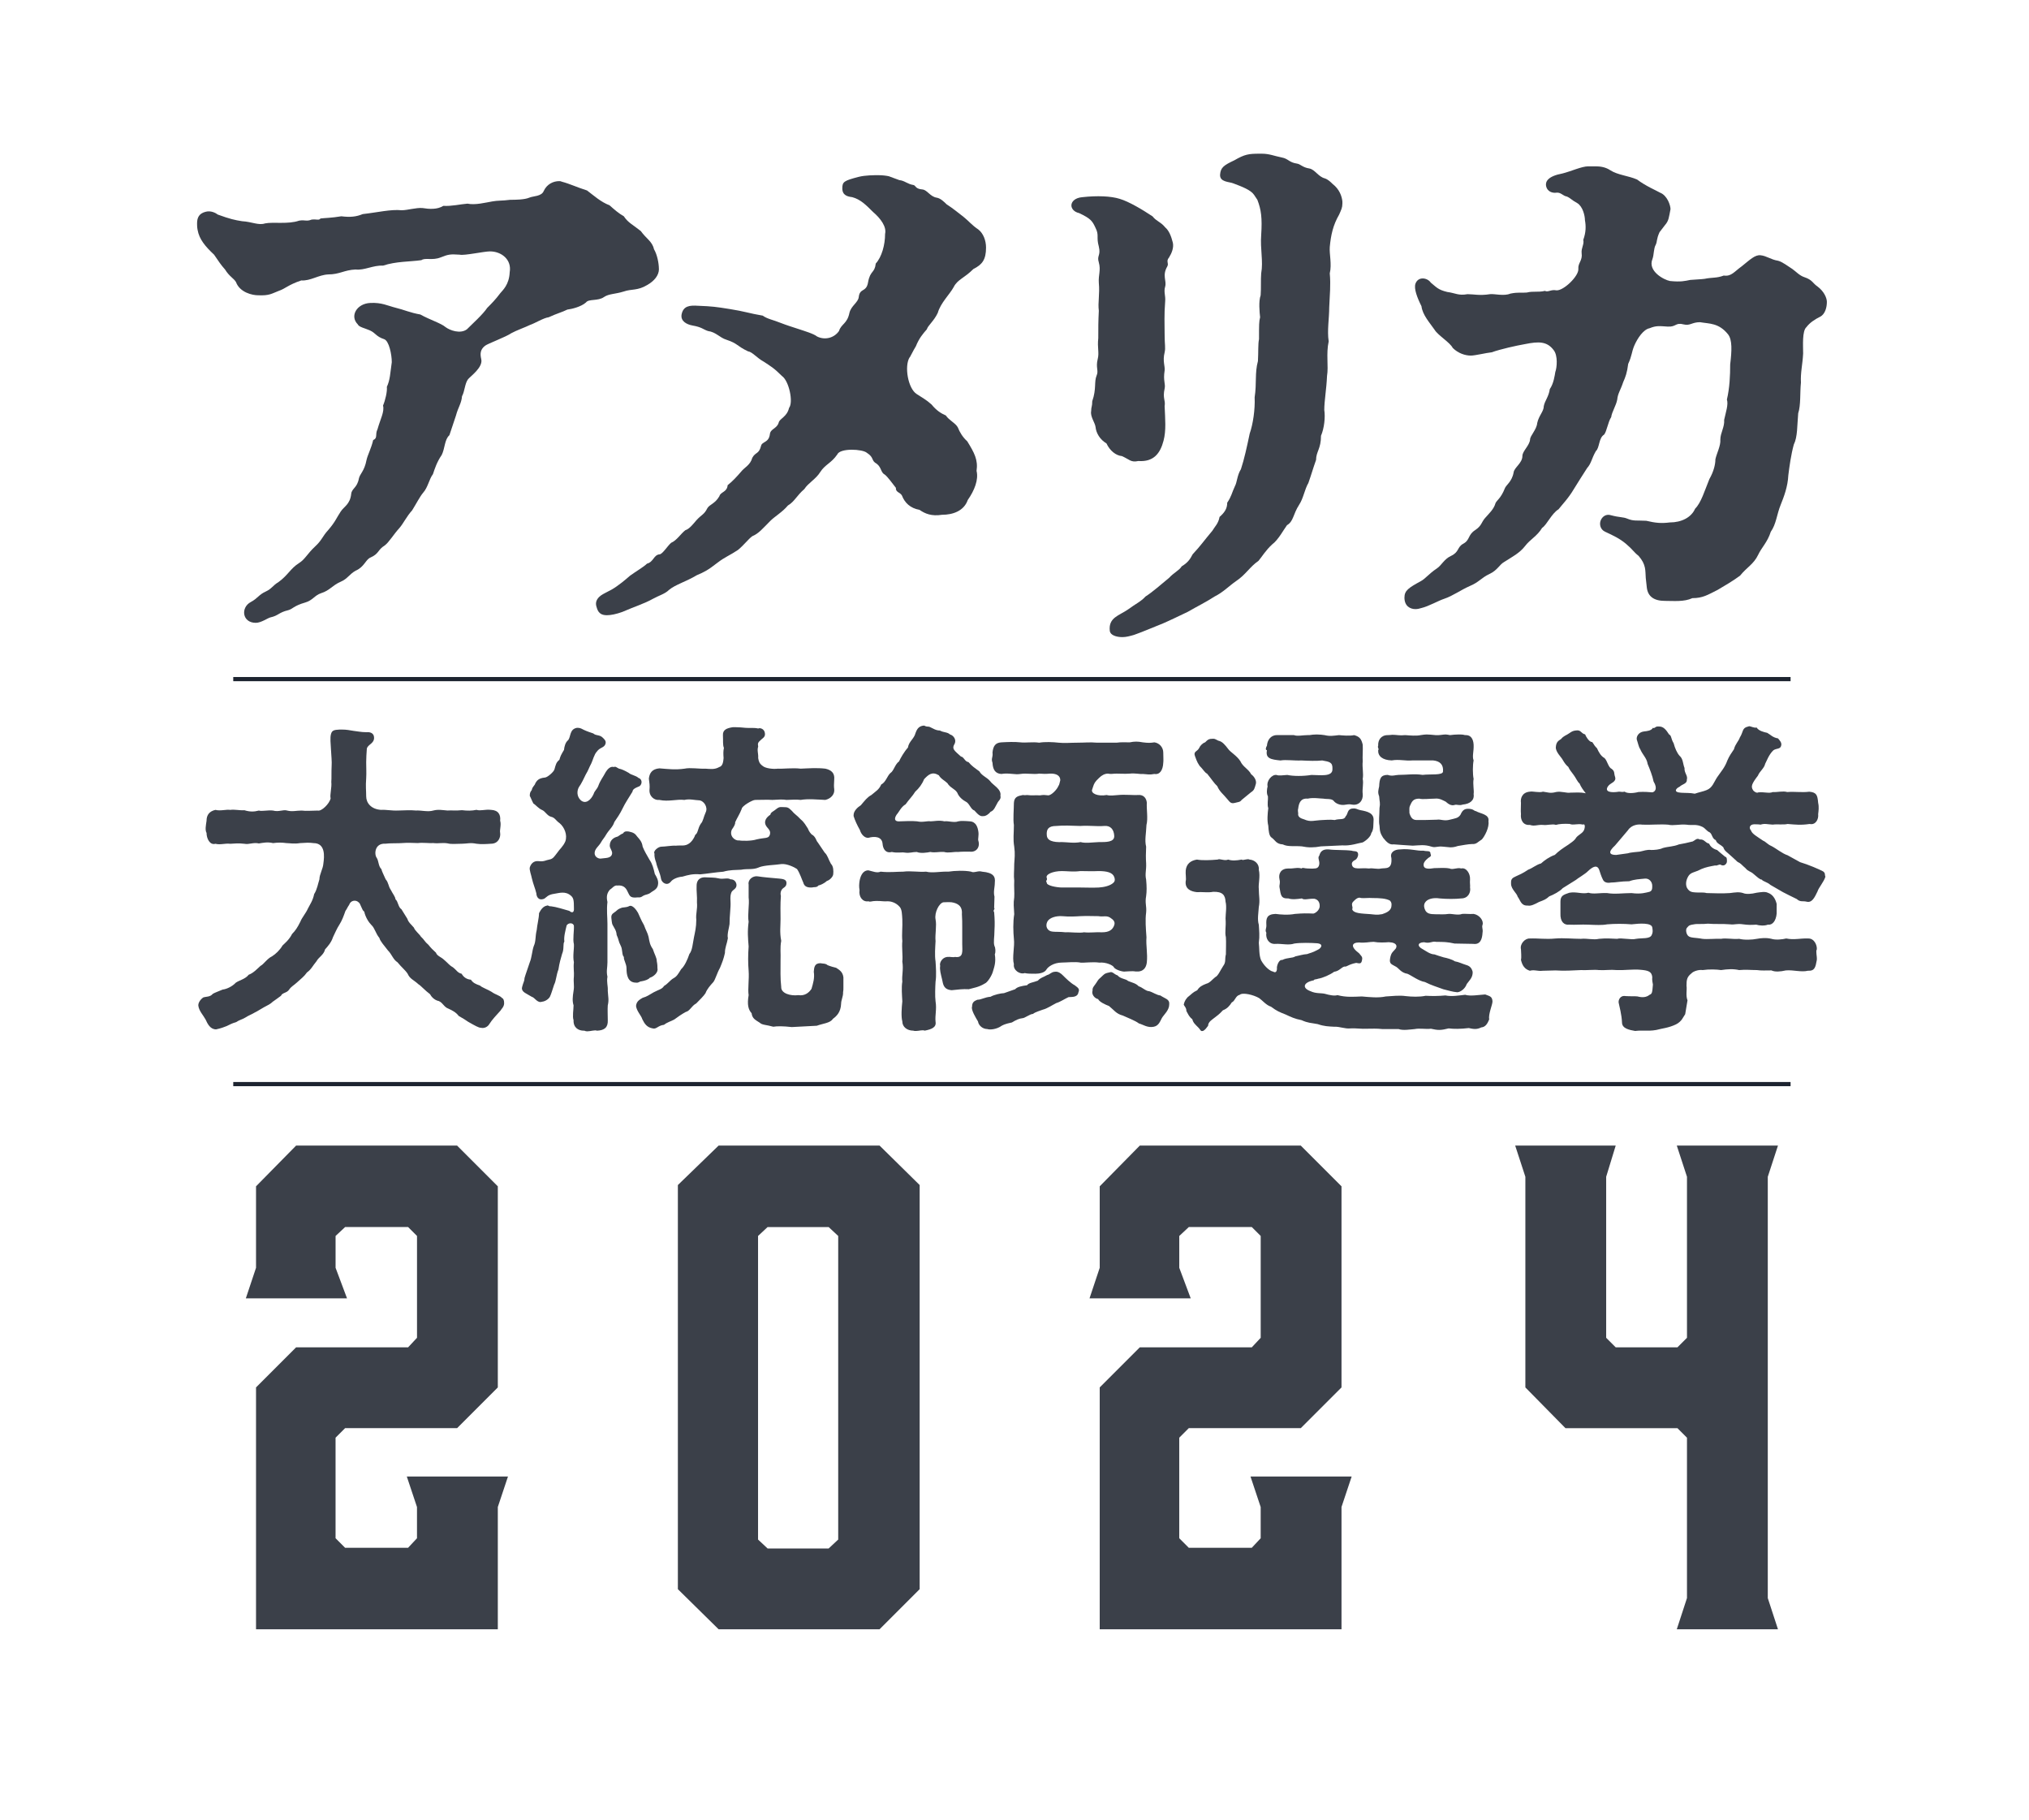
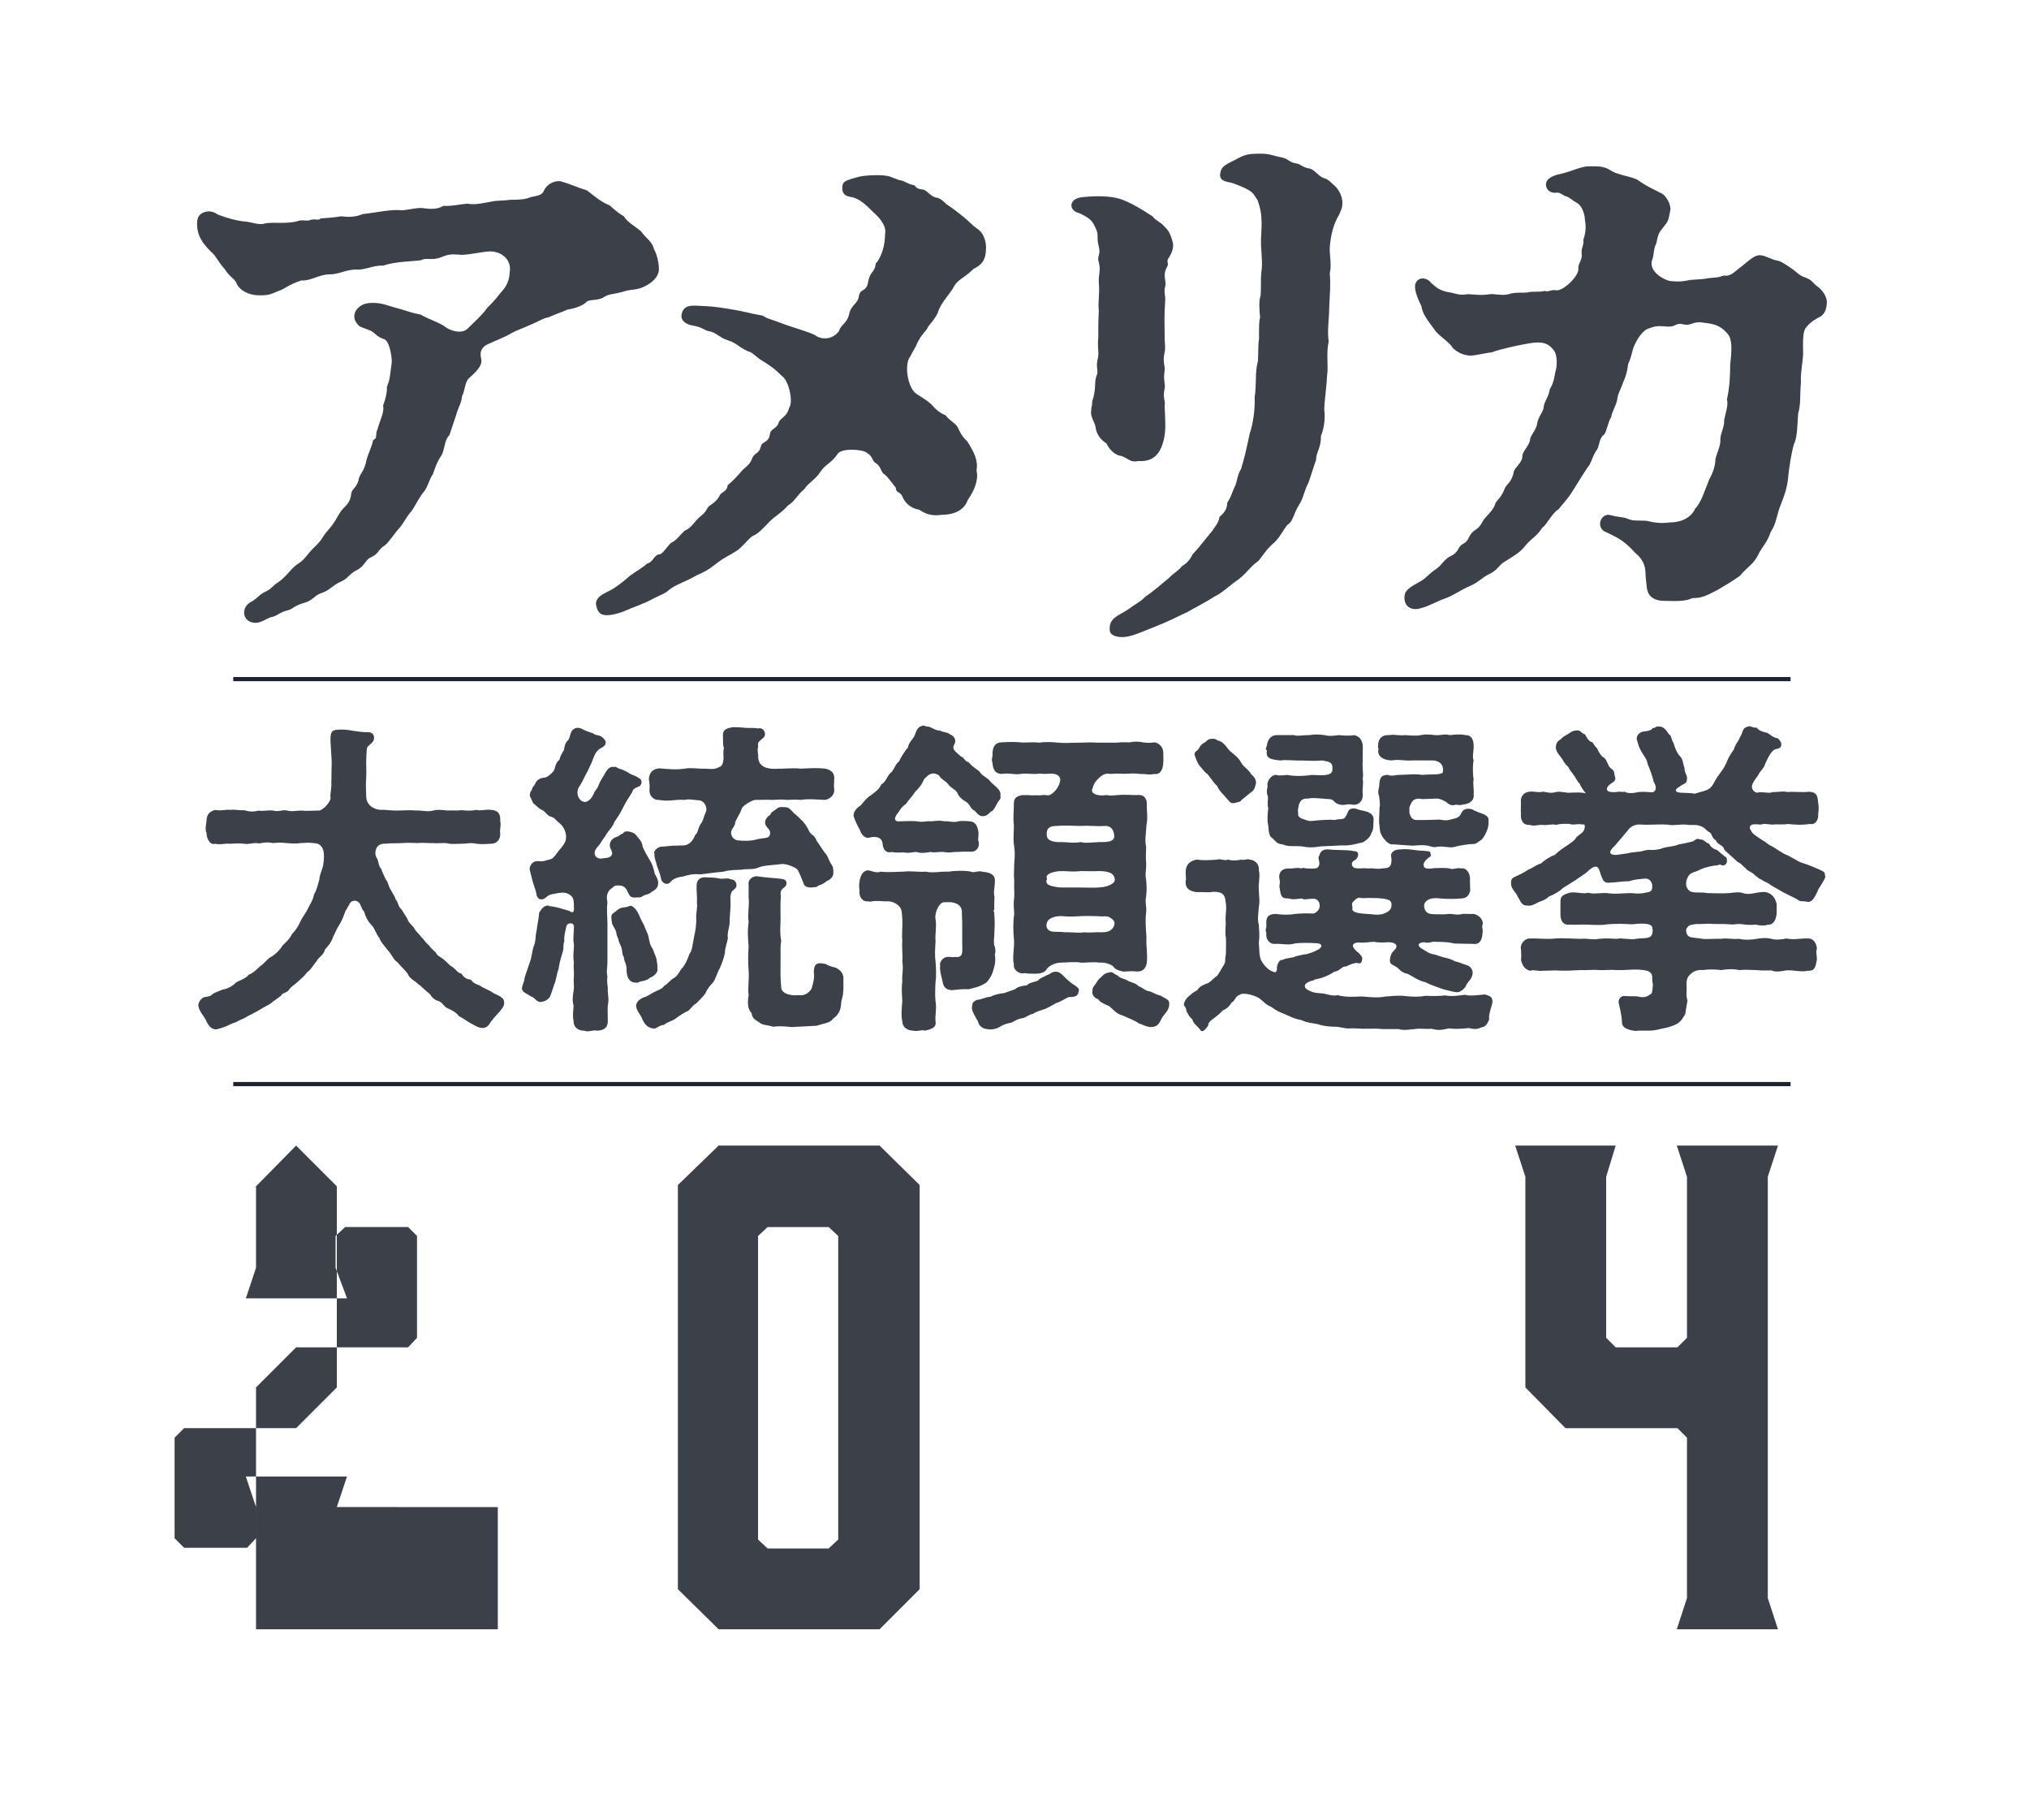
<svg xmlns="http://www.w3.org/2000/svg" id="_レイヤー_2" data-name="レイヤー 2" viewBox="0 0 970 870">
  <defs>
    <style>
      .cls-1 {
        fill: #3b4049;
      }

      .cls-1, .cls-2 {
        stroke-width: 0px;
      }

      .cls-3 {
        filter: url(#outer-glow-1);
      }

      .cls-2, .cls-4 {
        fill: none;
      }

      .cls-5 {
        clip-path: url(#clippath);
      }

      .cls-4 {
        stroke: #1d2430;
        stroke-miterlimit: 10;
        stroke-width: 2px;
      }
    </style>
    <clipPath id="clippath">
      <rect class="cls-2" width="970" height="870" />
    </clipPath>
    <filter id="outer-glow-1" filterUnits="userSpaceOnUse">
      <feOffset dx="0" dy="0" />
      <feGaussianBlur result="blur" stdDeviation="15" />
      <feFlood flood-color="#fff" flood-opacity="1" />
      <feComposite in2="blur" operator="in" />
      <feComposite in="SourceGraphic" />
    </filter>
  </defs>
  <g id="_ガイド" data-name="ガイド">
    <g class="cls-5">
      <g class="cls-3">
        <g>
-           <path class="cls-1" d="M237.99,720.33v58.4h-115.59v-115.59l19.16-19.16h53.54l4.26-4.56v-48.67l-4.26-4.26h-30.11l-4.56,4.26v15.21l5.47,14.6h-48.37l4.87-14.6v-38.94l19.16-19.47h76.96l19.47,19.47v96.12l-19.47,19.47h-53.54l-4.56,4.56v48.06l4.56,4.56h30.11l4.26-4.56v-14.91l-4.87-14.6h48.37l-4.87,14.6Z" />
+           <path class="cls-1" d="M237.99,720.33v58.4h-115.59v-115.59l19.16-19.16h53.54l4.26-4.56v-48.67l-4.26-4.26h-30.11l-4.56,4.26v15.21l5.47,14.6h-48.37l4.87-14.6v-38.94l19.16-19.47l19.47,19.47v96.12l-19.47,19.47h-53.54l-4.56,4.56v48.06l4.56,4.56h30.11l4.26-4.56v-14.91l-4.87-14.6h48.37l-4.87,14.6Z" />
          <path class="cls-1" d="M439.66,566.41v193.16l-19.16,19.16h-76.96l-19.47-19.16v-193.16l19.47-18.86h76.96l19.16,18.86ZM396.16,586.49h-29.2l-4.56,4.26v145.1l4.56,4.26h29.2l4.56-4.26v-145.1l-4.56-4.26Z" />
-           <path class="cls-1" d="M641.33,720.33v58.4h-115.59v-115.59l19.16-19.16h53.54l4.26-4.56v-48.67l-4.26-4.26h-30.11l-4.56,4.26v15.21l5.47,14.6h-48.37l4.87-14.6v-38.94l19.16-19.47h76.96l19.47,19.47v96.12l-19.47,19.47h-53.54l-4.56,4.56v48.06l4.56,4.56h30.11l4.26-4.56v-14.91l-4.87-14.6h48.37l-4.87,14.6Z" />
          <path class="cls-1" d="M849.99,778.73h-48.37l4.87-14.91v-76.65l-4.56-4.56h-53.54l-19.16-19.47v-100.68l-4.87-14.91h48.06l-4.56,14.91v76.96l4.56,4.56h29.51l4.56-4.56v-76.96l-4.87-14.91h48.37l-4.87,14.91v201.37l4.87,14.91Z" />
        </g>
        <g>
          <path class="cls-1" d="M315.02,128.57c0,3.15-2.36,5.77-5.51,7.6-4.72,2.88-7.6,1.84-11.28,3.15-4.2,1.31-7.08,1.05-9.44,2.62-2.88,2.1-7.34.79-8.65,2.62-2.36,2.1-6.82,3.15-8.92,3.41-2.62,1.31-4.98,1.84-8.92,3.67-2.36.26-6.56,2.88-8.92,3.67-2.1,1.05-6.56,2.62-8.92,3.93-2.62,1.84-11.28,4.98-12.59,6.03-2.36,1.84-2.36,3.93-1.83,6.29,1.05,3.93-4.98,8.13-6.29,9.7-1.57,2.1-1.57,5.77-2.88,8.13-.26,3.41-1.84,5.24-2.88,9.18l-3.15,9.44c-2.36,2.1-2.1,6.29-3.67,9.44-2.36,3.41-3.41,6.82-4.2,9.18-1.83,2.36-2.36,6.29-4.72,8.92-1.57,1.84-3.41,5.51-5.24,8.39-2.62,2.88-4.2,6.29-6.03,8.39-2.88,3.15-4.98,6.82-7.08,8.39-3.41,2.1-2.62,3.93-6.82,5.77-2.36,1.05-2.88,4.46-7.08,6.29-2.88,1.57-3.93,3.93-7.08,5.24-4.2,1.84-5.24,4.2-9.44,5.51-3.15,1.05-3.93,3.41-7.6,4.46-5.51,1.57-6.03,3.15-8.13,3.67-4.46,1.05-4.72,2.62-8.39,3.41-1.31.26-4.46,2.62-7.08,2.62-6.56,0-7.34-7.34-2.36-9.96,3.41-1.84,3.67-3.41,7.08-4.98,2.88-1.31,3.67-3.15,6.03-4.46,4.72-3.41,5.77-6.56,9.96-9.18,2.88-1.84,3.93-4.46,7.6-7.87,3.41-3.15,3.41-4.72,6.29-7.87,3.41-3.93,3.93-5.77,6.03-8.92,1.57-2.36,4.46-3.41,4.98-8.39.26-2.62,2.88-2.88,3.67-7.34.52-2.36,2.62-3.41,3.67-8.92.52-2.36,2.36-5.77,3.15-9.44,2.36-1.05.79-2.62,2.1-5.24,1.31-4.72,3.41-8.39,2.62-11.28,1.05-2.36,2.1-6.82,1.83-8.92,1.57-3.41,1.57-6.29,2.36-11.8,0-3.67-1.31-10.23-3.67-11.01-3.93-1.31-3.93-2.88-6.82-4.2-2.36-1.05-5.24-1.57-5.77-2.88-3.93-3.93-.52-9.96,6.03-10.23,5.51-.26,8.13,1.31,12.32,2.36,3.41.79,6.82,2.36,11.54,3.15,4.72,2.62,9.96,4.2,12.06,6.03,2.1,1.57,7.08,3.41,10.23,1.05,2.62-2.62,7.6-7.08,9.7-10.23,2.1-2.1,3.93-3.93,6.29-7.08,1.05-1.31,4.2-3.93,4.46-9.96,1.05-6.03-3.93-9.96-9.44-9.96-2.88,0-12.32,2.1-14.42,1.57-4.46-.26-5.25-.26-9.18,1.31-3.93,1.57-7.34,0-9.18,1.31-5.51.79-12.06.52-18.36,2.62-4.72-.26-8.92,2.36-13.11,1.84-5.51.26-7.6,2.36-13.11,2.36-4.72.26-8.39,3.15-12.85,2.88-6.29,2.1-7.6,3.93-10.75,4.98-3.41,1.31-4.46,2.36-9.96,2.1-2.62,0-8.65-1.31-10.49-6.29-1.05-1.84-3.15-2.62-5.24-6.03-2.1-2.36-2.88-3.67-5.24-7.08-4.2-3.93-7.08-7.34-7.87-11.8-.26-1.31-.26-2.36-.26-3.15,0-2.88,1.05-4.72,3.93-5.51,2.62-.79,4.98.52,6.03,1.31,5.77,2.1,8.13,2.62,11.54,3.15,4.72.26,7.87,2.1,11.01,1.05,3.93-.79,11.01.52,16.26-1.31,2.88-.52,3.41.52,6.03-.52,2.62-.26,3.41.52,4.2-.52,2.1-.26,5.24-.26,9.96-1.05,4.2.52,7.08.26,10.23-1.05,7.08-.79,13.37-2.36,18.62-1.84,2.88,0,6.82-1.31,9.96-1.05,3.15.52,7.08.79,9.96-1.05,3.93.26,8.13-.79,11.54-1.05,3.67.79,8.65-.52,11.8-1.05,2.62-.52,4.72-.26,8.65-.79,2.1,0,6.82,0,9.18-1.05,1.84-.79,5.77-.52,6.82-3.15,1.57-3.41,4.72-4.72,7.34-4.72.52,0,.79,0,1.31.26,3.93,1.05,7.08,2.62,12.06,4.2,3.15,2.36,6.56,5.51,10.75,7.08,2.36,2.1,4.46,3.93,6.82,5.24,2.1,3.15,4.2,3.93,8.13,7.08,2.62,3.67,5.51,4.98,6.29,8.65,1.57,2.62,2.36,6.82,2.36,9.44Z" />
          <path class="cls-1" d="M434.86,170.79c-2.62,4.2-.79,14.95,3.41,17.57,2.36,1.57,4.46,2.62,7.08,4.98,2.36,2.88,4.46,4.2,6.82,5.24,1.57,2.36,4.72,3.67,5.77,5.77.79,2.1,2.36,4.72,4.46,6.56,3.41,5.51,5.24,8.92,4.46,14.16,1.05,4.2-1.05,9.44-4.2,13.9-1.83,5.24-7.08,7.08-12.32,7.08-4.98.79-8.13-.52-10.75-2.36-4.46-.79-7.08-3.41-8.39-6.82-.79-1.57-3.15-1.57-2.88-3.67-1.84-2.36-3.93-5.24-5.24-6.29-2.1-1.05-1.57-3.41-3.93-5.24-2.88-1.57-1.05-2.88-4.72-5.24-2.1-1.84-12.85-2.36-14.16.79-2.88,4.2-5.77,4.72-8.13,8.39-2.1,3.41-5.77,5.24-7.6,8.13-3.67,3.15-4.72,6.03-7.87,7.87-2.62,3.15-6.29,5.24-8.39,7.34-3.67,3.67-5.51,6.03-8.65,7.34-2.1,1.57-3.67,3.93-6.82,6.56-3.93,2.62-6.29,3.41-9.7,6.03-4.72,3.67-6.29,4.46-9.96,6.03-5.25,3.15-10.23,4.46-13.37,7.08-1.83,1.84-4.72,2.62-7.6,4.2-4.2,2.36-8.65,3.67-14.68,6.29-2.88,1.05-5.51,1.57-7.34,1.57-2.36,0-3.93-.79-4.72-3.15-.26-.79-.52-1.57-.52-2.36,0-1.84,1.31-3.15,2.36-3.93,1.05-.79,3.41-1.84,5.25-2.88,3.15-1.84,6.56-4.72,8.65-6.56,2.88-2.1,6.56-4.2,8.13-5.77,3.15-.79,3.15-4.2,6.03-4.46,1.31,0,3.93-4.2,5.51-5.51,2.62-1.05,4.72-4.46,6.82-6.03,1.83-.52,3.67-2.88,5.24-4.72,2.62-2.88,3.67-2.62,5.25-5.77,1.05-1.84,3.67-2.1,5.77-5.77.52-2.1,3.67-1.84,3.93-5.24,2.36-1.84,4.72-4.46,6.29-6.29,1.84-2.36,4.46-3.15,5.51-6.82,1.57-2.88,3.15-1.57,4.2-5.77.52-2.1,3.67-1.31,4.2-5.51.26-2.62,3.41-2.62,4.2-5.51.52-2.1,3.93-2.62,4.98-7.08,2.1-2.62,0-12.85-3.41-15.21-3.93-3.93-5.51-4.72-8.65-6.82-3.41-1.84-5.51-4.72-7.6-4.98-5.51-2.62-4.72-3.67-10.23-5.51-3.41-1.05-4.98-3.67-8.92-4.2-2.36-.79-2.88-1.84-7.34-2.62-2.88-.52-5.77-2.1-5.25-5.24.79-4.2,3.93-4.46,7.87-4.2,6.82.26,8.65.52,15.21,1.57,6.82,1.05,9.44,2.1,15.73,3.15,2.1,1.57,5.24,2.1,8.39,3.41,3.41,1.31,5.24,1.84,8.39,2.88,3.15,1.05,7.6,2.36,9.18,3.67,3.67,1.84,8.13.79,10.49-2.62,1.05-3.41,3.93-3.41,4.98-8.65.79-3.41,4.2-4.98,4.46-7.6.52-4.46,3.67-2.1,4.46-7.08,1.05-5.77,3.15-4.2,3.67-8.92,2.88-3.15,4.46-8.92,4.46-14.16.79-3.41-2.1-7.34-5.77-10.49-3.41-3.41-6.03-6.03-9.96-7.08-2.1-.26-4.72-.79-4.72-4.2,0-3.15.79-3.67,7.87-5.51,3.15-.79,7.34-.79,9.44-.79,1.84,0,3.93.26,4.98.52,1.57.52,2.62,1.05,4.98,1.84,2.62.26,3.67,1.84,6.82,2.36,1.05.26.79,1.84,4.2,2.1,2.36.26,3.67,3.41,6.82,3.93,1.84.26,3.67,2.1,4.72,3.15,2.88,1.84,5.77,4.2,8.13,6.03,2.62,2.1,3.93,3.93,7.08,6.03,2.36,1.84,3.67,5.24,3.67,8.65,0,5.77-1.83,8.13-6.03,10.23-4.46,4.46-7.6,4.98-9.44,8.65-1.84,3.41-6.29,7.6-7.6,12.32-1.84,3.93-4.72,6.03-5.24,7.87-1.84,2.1-3.67,4.2-5.25,8.13-1.31,2.1-2.1,3.93-2.88,5.24Z" />
          <path class="cls-1" d="M529,211.96c-3.15-1.84-4.98-4.98-5.25-7.87-.26-2.1-2.62-4.98-2.1-7.6,0-2.1.52-2.1.52-4.72,2.1-6.03.79-9.18,2.1-12.32,1.05-2.36-.53-3.67.52-7.87.79-3.15-.26-5.24.26-9.96,0-5.24,0-7.87.26-13.11-.52-3.93.52-7.87,0-13.37-.26-3.67,1.05-6.03,0-9.7-1.05-3.41,1.05-3.15,0-7.6-1.31-4.72.26-5.24-1.57-8.92-1.57-3.41-2.36-4.46-7.87-7.08-2.36-.52-3.67-2.1-3.67-3.67,0-1.84,1.83-3.67,5.24-3.93,7.08-.79,13.64-.52,17.83.79,4.46,1.31,11.01,5.24,15.73,8.39,1.84,2.36,3.93,2.62,6.03,5.24,1.84,1.57,2.88,4.2,3.67,7.34.52,2.36-.52,4.98-1.83,7.08-1.57,1.84,0,2.62-.79,4.2-2.62,4.46-.26,6.82-1.05,9.7-.79,2.62.26,4.2,0,7.08-.52,6.56-.26,10.49-.26,15.73s.52,6.29,0,8.65c-1.05,4.2.26,6.56,0,8.65-.79,4.98.52,6.29,0,8.65-1.05,4.72.52,5.51,0,8.39.26,6.29.79,11.54-.52,16.52-1.57,6.03-4.72,10.23-12.06,9.7-3.67.79-4.2-.79-7.87-2.36-2.88-.26-5.77-2.62-7.34-6.03ZM641.75,97.36c0,1.84-.52,2.88-1.57,5.24-2.88,4.98-3.93,9.7-4.46,15.47-.26,3.41,1.05,8.13,0,12.59.52,5.77,0,9.7-.26,16.26,0,5.24-1.05,11.01-.26,16.26-1.31,6.03,0,11.8-.79,16.52-.26,6.29-1.31,11.8-1.31,16.26.53,3.41,0,8.65-1.57,12.32,0,6.29-2.36,7.6-2.36,11.54-1.84,5.24-2.1,6.56-3.67,11.01-1.84,3.15-2.36,7.34-4.46,10.49-2.88,4.46-2.62,7.87-5.77,9.7-1.57,2.1-4.2,7.08-7.08,9.18-3.15,2.88-4.98,6.03-6.55,7.87-4.2,2.88-6.03,6.56-10.75,9.7-3.41,2.36-6.03,5.24-10.23,7.34-4.46,2.88-7.87,4.46-12.85,7.34-4.46,2.1-8.13,3.93-11.8,5.51-7.08,2.88-10.23,4.2-13.9,5.51-1.84.52-3.67,1.05-5.51,1.05-3.15,0-5.77-1.05-6.03-2.88-.79-6.56,4.46-7.34,8.92-10.49,3.15-2.36,6.03-3.67,8.13-6.03,3.67-2.36,7.08-5.51,11.28-8.92,2.1-2.36,4.98-3.67,6.03-5.51,2.62-1.57,3.93-3.15,5.25-5.77,3.93-4.2,5.24-6.29,9.44-11.28,1.05-1.84,2.88-3.41,3.41-6.56,2.36-2.1,3.67-3.93,3.67-6.82,2.1-3.15,2.1-4.46,3.67-7.87,1.05-1.84,1.05-5.24,2.88-8.13,1.57-4.72,2.88-10.75,4.2-17.04,1.57-4.46,2.62-11.54,2.36-17.31,1.05-6.82,0-11.54,1.57-17.31.26-4.2,0-8.13.52-10.49,0-7.08,0-8.39.52-10.49-.26-2.36-.79-7.6.26-10.49.26-3.67,0-7.34.26-10.49,1.05-5.77-.52-11.54,0-18.36.52-8.13,0-12.06-1.83-16.78l-1.57-2.36c-1.57-2.36-5.77-3.93-9.96-5.51-1.84-.79-6.56-.52-6.29-4.2.26-3.41,1.83-4.46,6.82-6.82,4.98-2.88,6.82-3.15,12.06-3.15h1.05c3.67,0,5.77,1.05,9.7,1.84,2.88.52,3.41,2.36,7.08,2.88,1.83.26,2.62,1.84,6.03,2.36,2.62.52,4.2,3.93,7.34,4.72,1.57.52,2.88,1.84,3.67,2.62,3.41,2.62,4.46,6.03,4.72,8.39v1.05Z" />
          <path class="cls-1" d="M870.15,151.38c-2.62,1.31-4.98,2.88-6.56,4.98-2.1,1.84-1.57,8.92-1.57,12.59-.26,5.24-1.31,9.18-1.05,13.9-.52,4.98,0,10.75-1.31,14.68-.52,5.77-.26,11.28-2.1,14.95-1.31,4.72-2.1,10.49-2.62,14.68-.26,5.51-2.1,10.23-3.67,14.16-1.83,4.46-2.1,9.18-4.72,12.85-1.57,4.98-4.46,7.6-6.03,11.01-2.1,4.46-5.51,6.03-8.65,9.96-3.15,2.36-7.6,4.98-10.75,6.82-4.72,2.36-7.08,3.93-12.06,3.93-3.93,1.84-8.92,1.31-13.11,1.31-5.24,0-8.13-2.1-8.65-6.29l-.52-4.72c-.26-3.41.26-6.29-3.41-10.49-2.62-2.1-2.62-2.88-6.03-5.77-3.15-2.62-6.03-3.93-9.96-5.77-2.36-1.05-2.88-3.67-2.1-5.51.79-1.84,2.62-3.15,4.98-2.36,3.93,1.05,5.77.79,7.6,1.57,3.15,1.31,4.46.79,9.18,1.05,4.46,1.05,7.08,1.31,11.28.79,5.51,0,10.23-2.36,12.06-6.56,2.88-2.88,4.46-8.39,6.82-14.16,2.1-3.67,2.88-7.08,2.88-9.44.52-2.62,2.62-6.56,2.36-9.44,0-3.15,2.1-6.03,1.83-9.44.79-3.67,2.1-7.34,1.31-9.7,1.31-5.51,1.57-11.54,1.57-16.78.79-6.56,1.05-11.8-1.05-14.42-4.46-5.51-8.92-4.98-13.37-5.77-3.93,0-4.72,1.84-7.87,1.05-3.93-1.05-3.41,1.31-7.6,1.05-3.93-.26-5.51-.52-8.65.79-2.88.52-5.77,4.72-7.34,8.39-1.31,3.15-1.05,4.72-2.88,8.65-.52,4.2-1.31,6.29-2.36,8.65-1.31,3.93-2.62,5.51-2.88,8.39-.52,2.88-2.62,6.03-2.88,8.39-1.57,2.36-2.1,6.82-3.41,8.39-2.62,1.57-2.1,6.29-3.93,7.87-2.1,3.67-2.1,5.77-4.2,8.13-2.88,4.46-3.67,5.77-6.29,9.96-2.62,4.46-5.51,7.34-7.34,9.7-3.41,2.1-5.51,7.34-7.87,8.92-2.36,3.93-5.77,5.51-8.13,8.65-2.62,3.41-6.29,5.24-9.96,7.6-2.36,1.31-3.15,3.93-7.08,5.77-3.93,1.84-4.98,3.93-9.44,5.77-4.2,1.84-8.13,4.72-12.06,6.03-3.15,1.05-7.6,3.67-11.01,4.46-.79.26-1.83.52-2.88.52-2.36,0-5.25-1.31-5.25-5.51,0-3.41,2.1-4.72,7.87-7.87,2.36-1.31,3.67-3.41,7.6-6.03,2.36-1.57,3.41-4.46,6.82-6.03,3.93-1.84,2.88-4.2,5.77-5.77,3.41-1.84,2.1-4.2,5.77-6.56,3.15-2.1,2.88-3.67,4.72-5.77,1.84-2.1,4.2-4.2,4.98-7.08.52-1.31,2.62-2.36,4.46-7.08.52-1.57,3.41-3.15,4.2-7.6.26-2.36,4.2-4.46,4.2-7.87,0-2.36,3.41-4.98,3.67-7.87,0-1.84,3.15-4.72,3.41-7.87.79-3.67,3.15-5.51,3.15-8.13.52-2.62,2.36-4.46,2.88-8.13,1.84-2.62,2.36-6.56,2.62-8.13.79-2.1,1.31-7.87-.79-10.49-3.15-4.2-7.08-4.2-13.64-2.88-4.46.79-11.54,2.36-16,3.93-2.62.26-7.87,1.57-9.96,1.57-2.62,0-6.03-1.05-8.65-3.67-1.31-2.62-7.08-6.03-8.65-8.65-2.36-3.41-5.77-7.08-6.29-11.28-2.1-4.2-3.67-8.39-2.88-10.75,1.31-3.67,5.77-2.88,7.34-.52,2.62,2.1,3.41,3.41,7.87,4.46,3.93.52,5.24,1.84,9.7,1.05,2.88,0,5.77.79,10.75,0,2.1-.26,6.56,1.05,9.7-.26,3.93-.79,4.98-.26,7.87-.52,3.15-.79,5.51,0,8.65-.79,1.57.79,2.88-.79,5.51-.26,3.41.26,10.75-6.82,10.49-10.23-.26-2.88,2.1-3.93,1.57-7.6-.26-2.36,1.31-4.2.79-6.29,1.31-3.67,1.31-6.56.79-9.44,0-2.1-1.05-6.56-3.67-8.13-2.88-1.57-3.15-2.36-4.98-3.15-1.83-.26-2.88-2.1-4.98-1.84-1.57.26-4.46-.26-4.98-3.41-.26-1.84.79-4.46,7.87-5.77,4.2-1.05,9.18-3.41,12.32-3.41h3.41c2.1,0,4.72.26,7.08,1.84,3.67,2.36,8.65,2.62,12.85,4.46,4.2,3.15,9.18,5.24,11.01,6.29,3.41,1.31,4.98,6.03,4.98,7.87-.79,3.93-.79,5.51-2.62,7.6-.79,1.05-1.83,2.36-2.62,3.41-1.57,3.41-1.05,4.46-1.83,6.03-1.05,1.84-.79,4.72-1.57,6.82-2.36,5.77,5.51,9.96,8.39,10.49,5.24.52,7.08,0,9.7-.52,2.88-.26,4.98-.26,6.82-.52,3.93-.79,5.77-.26,9.18-1.57,3.67.52,4.98-1.84,8.65-4.46,3.93-3.15,6.29-5.51,8.92-5.24,2.88.26,4.98,2.1,8.39,2.62,2.1.52,4.72,2.62,6.82,3.93,1.84,1.31,3.41,3.15,5.77,3.93,3.93,1.31,3.93,2.88,6.29,4.46,3.15,2.36,4.46,5.51,4.46,7.34,0,2.62-.79,5.77-3.15,7.08Z" />
        </g>
        <g>
          <path class="cls-1" d="M240.99,479.27v.63c-.31,1.73-1.1,2.05-1.73,3.15-1.73,1.89-4.09,4.41-5.35,6.45-.63,1.1-2.2,2.2-4.09,1.73-.94,0-2.67-.94-5.98-2.83-1.1-.79-2.36-1.57-4.56-2.83-1.26-1.73-3.15-2.67-4.88-3.46-2.2-.79-2.52-2.67-4.56-3.62-2.36-.47-3.78-2.36-4.25-3.3-2.36-1.73-4.56-4.25-5.51-4.72-2.36-2.2-4.09-2.52-5.19-5.04-1.1-1.73-2.83-2.99-4.88-5.51-2.05-1.26-2.67-3.78-4.56-5.66-1.89-2.52-3.62-4.25-4.09-5.98-1.73-2.04-2.2-4.72-3.78-6.14-1.26-1.26-2.83-3.62-3.46-6.45-1.1-.47-1.73-3.93-2.67-4.41-1.26-1.26-3.78-1.1-4.56,1.26-.63.79-1.1,2.05-1.73,2.83-.94,2.67-1.73,4.72-2.83,6.45-1.42,2.2-2.2,4.25-3.15,6.14-.79,2.52-2.52,4.41-3.78,5.82-.63,2.67-2.99,3.62-4.09,5.66-1.73,2.05-2.52,3.93-4.56,5.35-1.42,2.04-2.67,2.83-4.88,4.88-1.57,1.42-2.67,1.89-3.62,3.3-1.1,1.73-3.3,1.42-3.93,2.99-1.57,1.1-3.15,2.36-3.93,2.83-1.1,1.1-2.2,1.57-4.25,2.67-.94.47-3.3,2.05-4.41,2.52-.94.63-3.3,1.57-4.41,2.36-1.89,1.1-2.83,1.1-4.41,2.2-2.2.63-2.52.94-4.56,1.89-1.1.47-2.83,1.1-5.04,1.57-2.83,0-4.09-2.67-5.03-4.72-1.1-2.04-3.15-4.09-3.46-6.61v-.31c0-.94.79-2.52,2.36-3.62,1.42-.47,3.3-.16,4.56-1.73,1.1-.63,2.52-1.1,4.72-2.04,1.73-.16,4.56-1.42,6.29-3.3,1.89-1.26,4.56-1.73,6.14-3.78,2.2-.79,3.93-2.67,5.66-4.25,1.42-.63,3.15-3.46,5.51-4.56,1.73-1.1,3.62-2.83,5.03-5.19.94-.94,3.15-2.67,4.56-5.51,1.57-1.57,2.52-2.99,3.93-5.82.79-2.04,2.67-4.09,3.62-6.29.94-1.89,2.36-3.78,2.99-6.92,1.42-2.2,1.89-5.19,2.52-7.08,0-2.36,1.73-5.04,1.89-7.55.47-3.3,1.1-9.75-4.72-9.75-2.05-.31-3.93-.16-6.45,0-2.83.47-5.03,0-6.45,0-2.36-.31-4.09-.31-6.45,0-2.52-.63-4.72-.16-6.76.16-2.67-.63-4.72.63-6.92.16-2.83-.31-4.41-.16-6.77,0-2.52-.31-4.72.63-7.08,0-2.67.79-4.25-2.52-4.25-5.19-.79-1.42-.31-3.62,0-5.82,0-2.83,1.42-4.56,4.25-5.19,2.36.63,5.19-.31,7.08,0,2.2-.31,4.09.31,6.77.16,2.52.79,4.56.79,6.92.16,1.42.47,4.41-.31,6.76,0,2.83.79,4.88-.63,6.77,0,2.52.63,4.25,0,6.92,0,2.04.31,5.03,0,7.71,0,1.73.47,5.51-3.15,6.14-5.82-.47-1.57.63-5.19.32-7.87.16-1.73,0-4.56.16-7.71.16-1.89-.16-4.72-.32-7.87-.16-2.67-.47-5.51,0-7.24.47-1.89,1.57-2.05,4.09-2.2h1.1c2.36,0,3.62.31,5.66.63,1.73.16,3.46.63,6.14.63,1.57-.16,3.62.31,3.62,2.67,0,2.83-2.99,3.15-3.46,5.19-.16,2.2-.31,4.56-.31,6.45,0,2.99.16,5.03,0,7.71-.31,3.93,0,5.82,0,8.65,0,3.15,2.36,6.14,7.08,6.45,2.52-.16,5.04.47,8.34.31,2.52,0,5.35-.31,8.34,0,2.67-.16,5.66.79,8.34,0,2.36-.63,4.56-.16,6.77,0,1.89-.16,3.93.16,6.92-.16,2.52.31,4.72.31,6.92-.16,2.04.63,3.93-.31,6.92,0,3.62.16,4.72,2.36,4.41,5.19.63,2.05-.32,4.41,0,5.82.31,2.04-.79,5.19-4.41,5.19-2.36.16-4.72.31-6.92,0-2.99-.63-4.56,0-6.92,0-2.83,0-5.04.31-6.77-.16-2.67-.47-4.25.16-6.92-.16-1.89.16-5.03-.31-7.39,0-3.15-.16-5.35-.16-7.55,0-1.42.16-5.98,0-8.02.31-5.19-.31-5.35,5.19-4.09,6.77.94,1.42.79,4.09,2.2,5.35.31,1.26,1.1,2.67,2.05,4.88,1.42,1.57,1.26,3.3,2.36,4.88,1.1,2.2,2.2,3.3,2.36,4.72,1.26.94,1.26,3.78,2.83,4.72l2.83,4.56c.63,1.89,1.42,2.2,3.15,4.25.31,1.26,2.83,3.3,3.3,4.25,1.73,1.57,1.73,2.36,3.62,3.93,1.1,1.42,2.2,2.52,3.62,3.78.47,1.57,2.52,2.05,3.93,3.46,1.57,1.26,2.36,2.52,4.09,3.46,1.89,1.42,2.2,2.67,4.25,3.15.79,1.42,2.2,2.67,4.41,2.83,1.1,1.57,2.2,2.05,4.41,2.83.63.79,4.09,2.05,5.51,2.99,1.89,1.42,3.78,1.57,5.03,2.99.63.16.94,1.26.94,2.2Z" />
          <path class="cls-1" d="M291.66,425.14c-1.42,1.57-1.89,3.3-1.26,5.98-.47,3.93,0,7.24,0,10.38v18.41c0,2.67-.63,4.25,0,6.92-.47,2.83.31,4.25.16,6.77.16,2.99.63,4.25,0,6.92-.16,2.2,0,4.41,0,7.08.16,3.46-1.57,4.88-5.19,5.03-.94-.47-2.99.31-4.72.31-.47,0-.94-.16-1.26-.31h-.31c-2.52,0-5.03-1.42-4.88-5.03-.63-1.73,0-5.04,0-7.08-.63-2.05-.47-3.93,0-6.92.47-2.67-.16-3.78.16-6.92.16-2.04-.31-3.93,0-6.77-.63-2.99.16-6.45,0-8.65-.63-2.36.16-6.45,0-8.81-.31-1.42-2.52-1.57-3.46-.16-.63,2.67-1.42,5.51-1.1,7.71-.79,1.26,0,3.46-1.1,5.98-.63,2.2-1.26,4.25-1.73,7.39-1.1,2.83-1.1,5.51-2.05,7.24-.79,2.36-1.42,4.56-2.04,5.82-.63,1.1-2.2,2.2-3.78,2.36-2.2.79-3.46-2.05-4.88-2.36-2.52-1.57-4.72-2.2-4.72-4.09,0-.31.16-.47.16-.79.47-1.89,1.1-2.67,1.1-4.09.47-1.73,1.73-5.04,2.52-7.55.94-2.2,1.1-5.51,1.89-7.71,1.1-2.36.63-4.41,1.42-7.71.16-2.2,1.1-5.82,1.1-8.02.79-1.57,1.89-3.3,3.78-3.62.63-.32.94.47,1.89.31,2.67.31,5.98,1.42,8.81,2.2,1.26,1.1,2.36.94,2.2-1.26,0-3.78-.16-4.88-1.42-5.98-2.67-2.36-5.66-1.26-7.87-.94-3.3.47-3.62,1.57-4.88,2.36-3.15,1.26-3.78-1.57-3.78-2.52-.63-2.67-1.42-4.09-2.2-7.39-.16-1.1-1.26-3.93-.94-5.04.47-1.57,1.73-3.3,4.25-2.99,2.67.31,3.3-.47,5.19-.79,1.73-.32,2.36-1.57,3.62-3.15,1.26-1.89,2.83-2.99,3.93-5.51,1.1-3.15-.47-6.77-2.67-8.65-2.04-1.42-2.2-2.68-4.25-3.15-1.73-.47-2.67-2.52-4.09-3.15-1.89-.79-3.15-2.52-4.25-3.15-.63-1.1-1.26-2.83-1.73-3.62,0-.94,0-1.73.94-2.83.31-1.73,1.42-2.04,1.73-3.3.63-.94,1.26-2.36,4.56-2.67,1.1,0,4.25-2.67,4.56-3.93.63-2.2.79-3.3,2.36-4.56.47-1.73.79-2.36,2.2-4.72.16-1.57.63-3.62,2.04-4.72,1.26-1.73.63-5.19,4.09-5.82h.63c1.1,0,2.05.63,2.67.94,1.26.63,3.62,1.42,4.56,1.73,1.42,1.26,2.99.47,4.56,2.05.79.79,1.73,1.57,1.26,2.99-.63,1.89-2.67,1.57-4.09,3.62-1.26,1.26-2.04,4.41-2.67,5.66-1.26,2.36-1.26,2.99-2.67,5.35-.47,1.1-2.36,4.88-3.15,5.82-1.1,1.73-1.26,4.56.79,6.45,2.36,2.05,4.88-.16,6.14-2.99.47-1.57,1.57-2.2,2.2-3.78,1.1-2.99,2.04-3.78,3.62-6.77.79-1.26,2.2-2.83,3.78-2.36,1.1-.31.94,0,2.52.79,1.1.16,2.83.94,4.72,2.05.94.94,3.46,1.26,4.56,2.36,1.73.47,2.05,2.67.63,3.93-2.67,1.1-3.3,1.57-3.46,2.67-1.73,2.83-3.62,5.66-4.72,8.02-1.1,2.36-2.83,4.88-3.93,6.45-.79,2.52-2.52,3.62-4.09,6.29-.47.94-1.73,2.36-2.2,3.3-1.1,2.05-3.15,3.15-3.15,5.35,0,1.89,2.04,2.83,3.3,2.52,1.89-.31,4.56,0,5.03-2.2.32-1.26-1.1-2.67-1.1-3.93,0-2.83,2.2-3.93,3.46-4.25.79-.16,1.42-1.1,2.83-1.57.79-1.1,1.42-1.1,2.83-.94,2.2.47,2.99.94,4.09,2.52,1.1,1.26,2.2,2.36,2.52,4.72.79,2.04,2.04,4.09,3.3,6.29,1.42,2.05,1.89,4.09,2.52,6.77.94,1.57,1.73,2.99,1.57,4.72-.16,2.67-2.52,3.3-3.62,4.25-1.26.94-2.36.79-3.46,1.42-.79.47-1.1.94-2.67.79-4.09.47-3.78-.94-5.19-3.46-1.1-2.04-2.83-2.36-4.56-2.2-1.42-.31-2.52,1.42-3.46,1.89ZM306.6,469.04c-.94,0-1.1.79-2.52.63-4.09,0-4.56-3.93-4.56-6.76,0-2.36-1.42-3.93-1.26-5.51-1.1-1.1-.47-3.46-1.57-5.51-1.1-2.05-.79-2.67-1.89-5.04-.16-2.2-1.1-3.15-1.89-4.72-.47-.79-.47-2.36-.63-3.3-.31-2.2,1.42-2.52,2.36-3.46.94-.94,1.89-1.26,2.83-1.57.79-.16,2.36-.16,3.15-.63,1.73-1.1,3.78,2.04,4.41,3.15.63,1.26,1.42,3.46,2.83,5.82.94,2.67,1.73,3.62,2.2,5.66.47,2.52.63,3.78,2.04,5.82.79,2.52,1.89,4.09,1.89,5.82.32,1.57.32,2.52.32,3.46.47,1.89-1.89,3.93-3.62,4.41-.79.94-2.36,1.42-4.09,1.73ZM352.07,422.63c.31,2.2-1.73,2.52-2.36,3.78-.47,1.1-.63,2.2-.47,4.56.16,2.83-.47,6.61-.47,10.7-.16,1.57-1.26,4.88-.79,6.76-.47,2.83-1.42,4.41-1.42,7.08-.63,2.83-1.26,4.41-2.36,7.08-1.42,2.52-2.2,5.51-3.15,6.77-1.57,1.73-2.99,3.3-3.78,5.35-.63,1.1-3.15,3.62-4.41,4.88-2.36,1.26-2.99,3.62-5.03,4.09-2.04,1.1-3.78,2.36-5.51,3.62-1.73.94-3.3,1.26-4.88,2.52-2.83.31-3.62,2.2-5.35,1.73-2.83-.47-3.93-2.2-5.03-4.41-.47-1.73-2.67-3.78-2.99-6.29.16-2.36,1.89-3.15,3.15-3.93,2.2-.63,2.83-1.26,5.35-2.67,2.36-1.26,3.93-1.42,4.88-2.99,1.89-1.1,2.83-2.67,4.41-3.62,1.73-.94,2.2-1.89,3.78-4.41,1.57-1.42,2.99-4.41,3.93-7.24,1.42-1.73,1.57-4.88,2.2-8.02.47-2.36,1.1-4.72,1.1-8.34-.31-2.99.63-4.88.32-8.34.16-2.67-.32-5.66-.16-8.02,0-1.73.79-4.09,4.25-3.93,2.36.16,4.25,0,6.14.47,2.36.63,4.25-.47,5.82.47,1.42,0,2.52.79,2.83,2.36ZM362.77,414.6c-2.99,1.26-5.03.47-8.5,1.1-2.52.16-5.19,0-8.5.94-3.93.31-7.55.94-11.01,1.26-3.62-.31-5.82.32-8.5,1.1-2.36.16-4.72,1.26-5.51,2.36-1.89,2.36-4.41.47-4.72-1.26-.47-2.99-1.89-5.35-2.36-7.87-.47-1.26-.94-2.83-.79-4.25-.79-1.1,1.73-3.3,3.3-3.3,1.73,0,5.19-.63,6.92-.47,2.67-.31,4.41.47,6.61-1.26.63-.47,1.89-1.73,2.67-3.93,1.42-.94,1.1-2.99,2.67-5.35,1.1-1.1,1.26-3.15,2.36-5.51,1.1-2.36-.94-5.66-3.46-5.66-1.42,0-4.41-.79-6.76-.16-3.62-.47-7.55.94-11.96,0-2.36.31-5.03-1.73-4.72-5.03.16-1.57,0-2.99-.31-5.19.31-2.52,1.42-4.56,5.03-4.88,3.93.31,7.55.79,11.96.16,2.83-.63,7.24.16,10.07,0,2.52.16,4.41.47,6.61-.79,1.73-.47,1.89-2.67,2.05-4.25-.16-2.2-.16-3.46.16-4.88-.63-1.42-.32-3.62-.47-5.98-.16-2.67,1.73-3.46,4.72-3.93h1.42c1.42,0,3.15.16,4.72.31,1.73.16,3.93-.16,5.98.31,1.1-.47,2.83.31,3.15,1.89.47,1.89-.63,2.52-1.57,3.3-2.04,1.73-1.73,2.05-1.57,3.46-.63,1.89.16,3.3,0,5.51.31,1.57.47,2.52,2.2,3.78,1.26,1.1,4.88,1.57,7.24,1.26,2.36.16,7.08-.47,10.86,0,3.93-.16,7.71-.47,11.8,0,2.83.63,4.56,2.05,4.25,5.19-.16,2.05-.16,3.62,0,4.56.32,2.52-1.57,4.56-4.25,5.19-3.93-.16-8.18-.63-11.8,0-2.04-.31-4.88,0-6.77,0-1.57-.31-4.25-.16-6.76,0-2.2-.16-5.35,0-8.18,0-1.42,0-6.45,2.99-6.45,4.25-.94,2.52-2.36,4.56-3.15,6.45.16.94-.79,2.36-1.57,3.46-1.42,3.15,1.57,5.51,3.46,5.19,1.42.31,5.98.31,8.34-.47,3.93-.94,5.66-.31,6.29-2.05.63-1.73-.31-2.67-1.26-3.78-2.2-2.67-.16-4.88,1.57-5.98.16-1.26,1.57-1.57,2.99-2.83,1.42-1.1,2.05-.79,3.46-.79,1.73,0,2.2.16,3.78,1.73,1.42,1.73,2.2,1.89,4.25,4.09,1.73,1.42,2.52,2.99,3.46,4.41.31.94,1.42,2.83,2.36,3.15,1.57,1.26,1.57,2.67,2.36,3.46l3.3,4.88c1.42,1.26,1.73,3.15,2.99,5.35,1.26,1.26,1.26,3.46,1.1,5.03-.16,1.42-2.04,2.99-2.99,3.15-1.57,1.42-3.3,2.05-4.09,2.2-.79,1.1-2.04.63-2.99.94-2.36.16-3.78-.47-4.25-2.36-.63-1.26-1.57-4.41-2.99-6.45-1.1-.79-4.88-2.68-7.55-2.36-2.83.47-8.02.47-10.7,1.57ZM403.21,471.87c0,.94,0,1.73-.16,2.36v.47c0,1.57-.94,3.46-.94,5.03-.16,4.09-2.2,5.98-3.93,7.24-1.26,2.05-4.72,2.2-7.71,3.3l-11.96.63c-4.09-.47-7.08-.47-8.81-.16-3.3-.94-5.35-.79-6.45-1.89-2.2-1.42-3.62-2.05-3.93-4.56-1.57-1.73-2.2-4.09-1.42-8.65-.47-2.99.31-7.71,0-11.64-.31-3.78-.31-7.39,0-11.64-.31-3.93-.63-7.08,0-11.8-.63-3.46.47-8.18,0-11.64v-6.14c-.47-2.2,1.89-4.25,4.25-3.93,3.15.47,5.35.63,10.54,1.1,1.42.16,3.3.31,3.3,2.04,0,1.42-.63,1.89-1.57,2.52-1.26.94-1.42,2.67-1.1,3.62-.32,4.41-.16,7.71-.16,11.17s-.47,6.29.32,10.38c-.63,3.46-.16,5.82-.32,9.44,0,4.41-.16,8.5.32,12.59-.16,3.15,4.56,4.41,8.18,3.93,2.99.47,5.04-1.1,6.29-2.99.79-2.67,1.57-5.19,1.1-8.18.16-2.05.31-4.09,3.15-4.09,1.57.31,2.36,0,3.46.94,1.1.47,3.3,1.1,4.09,1.26,1.73,1.1,3.15,2.05,3.46,4.56v4.72Z" />
          <path class="cls-1" d="M430.11,392.57c2.04,0,5.51-.31,8.34,0,2.67.63,4.88-.31,6.45,0,1.42,0,4.09-.63,6.61,0,1.73-.31,4.56.79,6.61,0,1.1-.31,3.62-.16,5.51,0,2.99.16,3.78,2.83,4.09,4.88.31,1.89-.31,3.62,0,4.41.94,2.99-.94,5.66-4.25,5.19-1.73,0-4.09,0-5.51.16-2.04-.16-4.56.63-6.61,0-2.99-.16-4.09.47-6.61,0-1.42.31-4.72.79-6.45,0-2.2,0-3.3.63-5.66.31-1.73-.31-3.46.31-6.29-.31-2.99.79-4.25-1.57-4.41-3.93-.31-3.62-4.09-3.62-6.77-2.83-1.73.16-3.46-1.57-4.09-3.78-1.26-2.2-2.36-4.56-2.99-6.61v-.47c0-1.89,1.73-3.62,3.46-4.72,1.89-2.2,2.99-3.78,5.03-4.88,2.2-1.89,3.62-2.52,4.72-5.03,2.2-1.1,2.83-4.09,4.41-5.51,1.57-.94,2.2-4.25,4.09-5.51.79-1.73,2.52-4.72,4.25-6.61.47-2.99,2.99-4.25,3.62-6.92.47-1.1,1.1-3.46,4.09-3.62,1.57.79,1.73.31,2.67.63,1.73.79,2.99,1.73,4.88,1.73,2.04,1.1,3.46.63,4.88,1.89,1.73.47,3.3,2.67,2.05,4.72-1.26,2.2,0,2.99,3.15,5.82,1.42.16,1.89,2.52,3.62,2.67,1.57,1.89,2.83,2.67,5.19,4.41,1.26,2.2,3.62,2.83,5.19,4.72,1.1,1.73,5.51,3.78,4.88,6.92.47,1.73-.94,2.36-1.42,3.46-1.1,1.89-1.57,3.62-3.3,4.25-.63.94-2.36,2.2-3.46,2.05-1.57.31-2.67-.94-4.25-2.67-1.57-.47-2.2-2.83-3.62-3.93-2.04-1.1-3.78-2.52-4.56-4.56-1.1-1.89-3.46-2.36-4.72-4.56-1.26-1.26-3.15-2.05-4.09-3.78-3.15-1.89-4.88-.47-7.08,1.89-.94,2.36-2.36,4.25-4.25,5.98-1.1,1.89-3.15,3.93-4.56,5.98-2.2,1.26-3.3,3.93-4.25,4.88-1.26,1.89-1.26,3.46,1.42,3.3ZM470.7,470.14c-2.83,1.73-5.35,2.04-7.55,2.67-2.99-.16-5.04.16-8.18.47-3.93-.31-4.09-2.83-4.56-5.04-.63-2.67-1.26-4.72-.94-6.61-.47-1.26.79-3.93,3.3-4.25,1.73-.16,2.67.31,3.78,0,4.25.63,3.46-2.99,3.46-6.14v-7.87c0-2.67,0-3.93-.16-6.45.32-3.93-2.04-5.19-4.88-5.66-1.57-.16-2.67,0-3.93,0-2.04.31-4.41,4.88-3.78,8.18.63,2.99-.32,7.24,0,10.38-.16,2.99-.47,6.77,0,9.75.16,2.52.47,6.77,0,9.6-.16,2.52-.32,7.08,0,9.44.63,3.78-.32,6.61,0,9.75.47,2.67-1.89,3.62-5.19,4.25-1.1-.47-2.67.16-4.25.16-.47,0-.79,0-1.26-.16-2.83,0-5.19-1.73-5.19-4.41-.63-2.36-.32-6.45,0-9.6-.16-2.99-.47-6.61,0-9.44-.32-2.83.63-5.66,0-9.6.31-2.52-.32-6.76,0-9.75-.32-3.46.16-6.61,0-10.38-.16-2.52-.16-4.72-1.26-5.98-2.05-2.36-4.72-2.67-5.66-2.67-2.05.16-2.83-.16-5.51-.16-2.36,0-2.83.63-3.78.16-2.67.47-4.72-2.04-4.25-5.35-.31-1.73-.16-2.99,0-4.25.32-1.89,1.26-5.19,4.25-5.19,2.05.47,4.09,1.42,5.82.63,4.25.47,7.55,0,10.86,0,3.46-.47,7.71.31,10.86,0,3.15.79,6.77-.16,10.7,0,2.99-.47,7.87-.63,10.86,0,1.26.79,3.46-.63,5.19,0,5.66.47,6.45,2.52,6.14,5.19,0,2.36-.79,4.41-.16,6.77,0,2.52-.16,3.15-.16,5.35.63.63-.79,1.1,0,2.05.31,3.62.31,5.98.16,8.5,0,3.62-.63,5.82,0,7.71.47.79.63,2.83.16,3.93.63,3.93-.31,6.14-.94,8.34-.47,1.73-2.52,5.19-3.93,5.66ZM515.54,474.39c-.47,2.52-3.46,2.04-4.72,2.2-1.73.79-4.09,2.36-5.82,2.83-1.89.94-4.41,2.67-6.45,3.15-1.1.47-3.62,1.1-4.72,2.05-1.42,0-3.93,2.04-5.03,2.04-1.57.16-2.99.79-5.04,2.04-1.1.32-2.83.47-4.88,1.57-2.36,1.73-5.66,2.04-6.92,1.57-2.05,0-4.09-1.57-4.41-3.62-.94-1.57-3.46-5.66-2.83-7.08,0-2.04.94-2.67,2.52-3.3,1.89,0,3.62-1.26,6.29-1.42,1.57-.94,5.03-1.73,6.45-1.73l5.35-1.89c.94-1.1,3.15-1.57,5.66-1.89.94-1.26,2.83-1.26,5.19-2.2,1.26-1.42,2.2-1.42,4.41-2.67,1.42-.32,1.89-1.42,3.62-1.57,1.73-.32,3.15.94,3.93,1.73,1.1,1.1,3.78,3.78,5.66,4.72,1.1.94,2.67,1.57,1.73,3.46ZM516.49,460.07c-2.52-.47-6.77,0-8.81,0-4.09,0-6.77,2.2-7.39,3.3-.94,1.73-3.78,2.04-5.35,2.04-2.05,0-3.78,0-5.04-.31-2.36.79-5.66-1.42-5.19-4.25-.94-3.3.47-8.5,0-12.11-.32-3.3-.47-8.02.16-11.8-.16-3.3-.47-5.03,0-8.02.16-2.2-.16-5.19,0-8.02-.31-2.52,0-4.56,0-8.02.16-2.67.47-4.72,0-8.18-.63-3.78-.16-6.29-.16-10.38-.47-2.67,0-7.4,0-10.54.16-2.83,1.73-3.3,4.25-3.78q1.1.16,2.04,0c2.2.31,4.25,0,6.14.16,1.89-.31,2.36-.16,4.09,0,1.57-.16,4.09-2.83,4.72-4.41.63-.94.47-1.26.94-2.83,0-2.2-1.89-3.3-5.03-3.15-1.73.16-3.15.16-5.04,0-2.83.47-5.98-.31-8.97.16-2.67.47-5.66-.63-9.12,0-2.99-.16-4.09-2.2-4.25-5.35-.79-2.2.31-2.52,0-4.88.31-3.15,1.42-4.72,4.25-4.88,2.83-.16,6.29-.31,9.12,0,2.52.31,5.66-.31,8.97.16,2.67-.47,6.61-.31,9.28,0,2.67.31,5.66,0,9.12,0s5.66-.31,9.28,0h9.28c2.36-.31,3.93-.16,6.29-.16,2.36-.47,3.78-.47,6.29,0,2.52.31,3.46.31,5.51,0,2.36.31,4.25,2.36,4.25,4.88,0,1.42.16,4.09,0,4.88-.16,3.62-1.73,5.82-4.25,5.35-2.52.47-2.99.16-5.51,0-1.57.16-3.62-.47-6.29-.16-2.52.16-4.41,0-6.29,0-1.73,0-2.67.31-4.09,0-1.57,0-2.99.79-4.25,2.04-2.04,1.89-2.36,2.67-2.83,4.09l-.47,1.42c-.79,1.89,2.67,3.46,6.92,2.67,1.73.47,3.46.16,5.66,0,2.67-.31,8.02.16,9.28,0,2.99-.31,4.09,1.89,4.25,3.62-.16,3.62.63,7.55-.16,10.7-.16,4.09-.94,7.24-.16,10.38-.16,2.99-.16,5.66,0,7.87.16,3.46-.63,5.03,0,7.87.31,3.3.31,5.66,0,7.87-.63,3.46.31,4.72,0,7.87-.47,3.46-.16,7.39.16,11.8-.31,4.09.63,7.71.16,12.12-.31,2.36-1.57,4.56-5.35,4.25-1.42-.31-3.93,0-4.88,0-.94.32-4.88-.79-5.51-2.04-.47-.94-3.78-2.52-6.92-2.2-3.3-.47-7.08.16-9.12,0ZM500.44,421.84c-.32,1.42,4.72,2.36,7.39,2.36h8.81c2.99,0,5.35.16,8.65,0,2.52-.16,5.35-.79,6.92-2.2.47-.47,1.1-1.1.47-2.83-.79-2.2-3.62-2.83-7.55-2.83-2.67.16-6.29,0-8.65,0-3.46.47-6.29,0-8.81,0-4.25,0-8.02,1.57-7.24,3.3.47,1.26-.79,1.1,0,2.2ZM526.87,445.6c3.46,0,4.88-1.26,5.66-2.99.47-1.1.63-2.36-1.26-3.62-2.04-1.73-3.78-.63-6.14-1.1-2.99,0-5.51-.16-8.65,0-2.67.16-5.19.31-8.81,0-2.67-.16-5.82.63-6.92,2.52-1.26,2.36,0,4.72,2.52,4.88,1.26.16,3.46,0,6.14.31,1.89-.16,6.77.47,8.81,0,2.99.32,5.35-.16,8.65,0ZM500.44,399.03c0,2.83,2.99,3.62,7.39,3.46,2.04,0,5.51.63,8.81,0,2.2.63,5.19.16,8.65,0,3.3,0,7.55.16,7.39-2.99-.16-2.99-1.73-5.04-4.88-4.72-3.46.31-6.92-.31-11.33,0-4.09-.16-8.34-.31-11.49,0-3.78,0-4.72,1.57-4.56,4.25ZM558.97,479.58v.47c0,2.83-2.52,4.88-3.46,6.45-.94,1.73-1.57,3.78-3.93,4.25-2.99.63-5.19-1.1-7.08-1.57-1.89-1.42-5.35-2.67-7.71-3.78-3.15-.79-4.25-2.67-6.61-4.56-1.73-.63-4.72-2.04-5.19-3.3-1.73-.32-3.3-2.36-2.67-4.09-.16-1.42.79-2.2,1.42-3.15.94-1.26,1.1-2.05,2.36-2.99,1.73-1.57,1.73-2.05,4.25-2.52,1.57-.63,2.05.79,3.93,1.42,1.42,1.73,3.93,1.57,5.04,2.67,1.89.79,3.78,1.1,5.03,2.52,1.73.47,3.46,2.36,5.04,2.36,1.73.47,3.62,1.89,5.35,2.04,2.05,1.42,4.25,1.73,4.25,3.78Z" />
          <path class="cls-1" d="M664.07,450.32c-2.04.16-4.88.31-7.39-.16-1.89,0-4.25.63-6.92.31-3.46,0-4.41,1.89,0,5.19.79,1.1,1.73,1.57,1.42,2.99-.31,2.2-1.1,1.89-2.83,1.57-3.93.79-4.56,2.04-5.51,1.73-1.57.31-2.52,2.2-5.03,2.52-1.89,1.42-5.51,2.99-7.55,3.3-1.26.47-1.89.16-2.2.79-4.88.94-5.82,3.62-1.57,5.19,2.67,1.26,5.03.79,6.92,1.26,2.2.63,4.56,1.1,5.98.63,4.25,1.1,7.55.79,11.64.63,3.62.31,7.87.79,11.49,0,3.15-.16,6.29-.63,9.6-.16,2.67.31,6.45.47,9.44-.16,2.99.16,5.98.16,9.44-.16,3.15.63,6.45,0,9.44-.31,2.52.79,6.77,0,9.6-.16,1.89.79,3.3.79,3.46,3.15v.32c0,1.42-2.04,5.98-1.57,8.5-.79,1.89-1.73,3.62-3.78,3.78-2.2,1.1-3.78.79-5.98.31-3.93.47-7.24.47-9.6.16-3.78.94-5.04.94-8.5.16-2.36.31-5.51-.32-7.71.16-2.05.16-5.66.79-7.71,0h-7.71c-3.15-.32-4.56-.16-7.71-.16-1.89.16-5.35-.32-7.55-.16-2.67.32-5.19-.94-7.87-.79-2.67-.16-4.72-.16-7.87-1.26-3.3-.63-4.56-.47-7.71-1.89-3.3-.63-5.19-1.57-7.55-2.67-3.15-1.26-4.09-1.57-7.08-3.78-2.2-.63-4.25-3.15-5.66-4.09-2.67-1.57-7.87-2.83-9.28-1.57-2.04.47-2.2,2.99-3.78,3.62-1.1,1.73-2.2,2.99-4.25,3.78-1.89,2.05-2.67,2.52-4.09,3.62-.94.79-2.99,1.89-2.99,3.78-.94,1.26-1.26,1.73-2.2,2.36-.31.16-.47.16-.79.16-.63,0-.79-.79-1.57-1.57-1.73-1.73-2.52-2.36-2.99-4.09-1.57-1.1-2.36-3.15-2.83-3.93,0-1.57-.79-2.05-1.26-2.99.47-2.2,1.26-2.83,1.89-3.62,1.89-1.42,2.2-2.2,4.56-3.3,1.1-1.73,2.36-2.36,4.41-3.15,1.57-.32,2.99-2.2,4.25-3.15,1.26-.47,2.52-3.46,3.78-5.35,1.42-1.89.63-3.15,1.26-5.51,0-2.36.16-5.82,0-8.18-.63-2.52.16-4.88-.16-8.97,0-2.05.63-5.66,0-8.02-.16-3.15-1.42-4.88-5.98-4.72-2.04.47-5.35,0-7.71.16-2.99-.31-5.82-1.57-5.35-5.35.32-.94-.16-3.46,0-5.03.32-3.15,2.36-4.72,5.35-5.19,2.52.47,6.45.31,9.91,0,1.1-.63,3.15.79,5.04,0,1.89.63,3.93.47,6.45,0,.63.63,2.67-.63,3.78,0,2.36.16,4.72,2.04,4.41,4.88.79,3.3-.32,6.76,0,9.28,0,3.15.63,5.35,0,8.5-.16,2.67-.79,5.98,0,8.5.16,2.99.47,5.19,0,8.65.31,2.36,0,5.82,1.1,8.34,1.89,3.46,4.72,5.35,5.66,5.35,1.42.94,2.05-.16,1.89-2.04.31-2.2,1.57-3.78,2.52-3.46,2.52-1.26,4.88-.79,6.29-1.73,2.36-.47,3.46-.94,5.66-1.1,1.1-.47,2.52-.63,5.03-2.05,1.57-.63,3.3-2.99-.79-3.15-2.36-.16-7.24-.31-10.38.16-2.67.94-5.98,0-8.97.16-2.99.32-4.88-2.36-4.41-5.35-.79-1.26.16-2.05,0-3.78-.16-2.99.16-5.04,4.41-5.19,2.36.32,5.98.63,9.28,0,3.93-.31,5.35-.31,8.81-.16,1.26-.31,2.83-1.73,2.99-3.3.16-2.2-.94-3.46-2.52-3.78-2.83-.16-4.88.79-5.98-.16-2.04.31-4.72.63-6.45,0-3.62.16-3.62-1.57-4.25-5.35-.16-1.26.47-1.89,0-3.78-.63-2.83.79-5.19,4.25-5.19,2.36.16,4.25-.63,6.29,0,.63-.63,1.26,0,2.83,0,1.42,0,2.04.16,3.3,0,1.57,0,2.2-.79,2.36-2.2.16-1.57-.94-2.99,0-3.93.47-1.89,1.57-3.15,4.41-2.99,3.46.47,7.55.16,11.17.63.79.47,2.99-.32,2.99,1.89,0,.63-.47,2.05-1.42,2.52-.94.47-1.73,1.1-1.57,2.2.47,2.83,4.09,1.42,8.18,1.89,1.89-.32,3.93.47,5.82,0,2.2-.32,5.35.63,4.88-5.04-.79-2.52,1.26-4.09,4.25-4.09,4.72-.47,7.71.79,11.17.63,1.73.47,3.3-.32,3.3,1.57.79,1.26-.94,1.57-1.42,2.2-.79.63-1.89,1.73-1.89,2.83-.16,2.52,2.99,2.04,5.04,1.73,2.52,0,4.88-.31,7.39.16,1.42.79,3.78-.63,5.51,0,2.36-.63,4.41,2.36,4.25,5.19-.16,2.04.16,2.99,0,3.78.47,2.36-.79,5.35-4.25,5.35-2.52.31-7.08.31-10.23,0-2.99-.47-5.98.16-7.08,2.05-.63,1.1-.47,2.36.16,3.62.79,1.57,2.36,1.89,4.88,1.89,2.99,0,3.93.16,6.29-.16,1.42-.16,4.56.79,6.45,0,1.42-.16,3.3.16,5.51,0,2.83.47,4.88,3.3,4.25,5.19-.47,1.42.31,1.89,0,3.78-.16,2.83-.94,5.82-4.41,5.35l-8.97-.16c-3.46-.79-5.51-.79-8.65-.79-2.52-.47-2.83.94-5.98.16-3.3.16-3.15,2.04-.63,3.3,1.42.79,3.62,2.52,5.66,2.52,1.42.47,2.2.79,4.41,1.42,1.57.31,3.93.94,5.35,1.89,1.89.31,3.3,1.1,5.35,1.73,1.73.47,2.67,1.42,3.15,3.3.16,2.83-1.89,4.41-2.83,5.82-.79,2.36-3.15,3.93-4.56,3.93-2.2-.16-4.56-.94-6.61-1.42-3.3-1.26-5.35-1.73-8.81-3.46-2.99-.47-6.45-3.15-8.34-3.93-2.99-.47-4.09-2.52-5.35-3.3-2.04-1.26-3.46-1.26-2.99-3.93.32-1.73.47-2.52,2.2-4.25,1.42-1.26,1.42-3.46-2.67-3.62ZM571.24,361.27c-.79-2.2,1.26-2.05,2.05-3.78.47-1.1,1.73-2.36,2.83-2.67,1.26-1.26,1.73-1.73,3.78-1.73,1.42,0,1.73.79,3.15,1.1,1.42.47,2.67,1.89,4.09,3.78,1.1,1.57,4.09,3.15,5.82,5.82,1.26,2.83,3.93,3.78,5.19,6.29,1.73,1.26,2.67,3.3,2.2,4.72-.63,2.04-.63,2.83-2.36,3.93l-4.41,3.62c-.79,1.1-1.57.94-3.3,1.42-1.89.47-2.36-.47-3.46-1.73-1.89-2.36-3.78-3.62-4.88-6.29-1.57-1.42-2.67-3.3-4.88-5.98-1.1-.47-1.73-1.89-3.62-3.78-1.42-2.05-1.73-3.62-2.2-4.72ZM605.69,356.39c.16-2.52,1.73-5.03,4.72-5.03h8.18c1.57.63,4.41,0,6.45,0h.94c.94-.16,2.2-.31,3.46-.31,1.42,0,2.83.16,3.78.31,2.67.63,4.09.31,6.92,0,1.57.16,5.19.47,7.24,0,2.83.79,3.46,2.05,4.09,4.56.16,2.36-.16,5.82,0,8.02-.31,2.83.47,5.82,0,8.34.47,2.36-.31,4.88,0,7.24.31,3.15-1.89,5.66-5.19,5.03-1.42-.31-2.36,0-3.78.16-1.89.16-3.93-.63-4.88-1.89-.94-1.26-3.78-.79-4.88-1.1-1.57,0-4.88-.63-7.55,0-3.46-.31-4.25,2.2-4.56,4.72-.31.79,0,1.89,0,2.36-.31,1.57,1.1,2.36,2.83,2.83,3.15,1.42,4.72.47,8.81.31.79,0,3.78-.31,5.82,0,2.36-.79,4.56.16,5.19-1.73,1.26-1.1.63-3.62,3.46-3.78,1.73-.16,2.04.47,3.62.79,3.46.63,6.61,1.42,6.29,5.03-.16,1.89.16,4.25-1.1,5.98-.16,1.57-2.52,3.62-4.09,4.41-2.04.31-5.82,1.73-9.75,1.42l-10.23.47c-3.3.63-6.14.63-9.12,0-3.62-.32-6.61.31-9.12-.94-3.15-.16-3.62-2.04-5.19-3.15-1.42-.79-1.57-3.46-1.73-5.82-.63-2.36-.31-5.98,0-8.34-.63-1.73,0-4.25-.16-5.66-.79-1.42-.47-3.62-.16-4.72-.63-2.67,2.04-5.82,4.25-5.51,1.1.47,2.83.16,5.19,0,2.83.63,7.71.63,11.49,0,4.09,0,10.23,1.1,10.07-2.83.16-3.3-1.42-3.46-4.88-4.09-2.67.31-6.77.16-9.91,0-3.62.16-7.39-.47-10.07,0-4.56-.47-7.24-.94-6.45-4.88-.79-.16-.63-1.1,0-2.2ZM646.44,434.58c.63,2.04,4.41,2.04,8.81,2.36,1.73.16,2.99.47,5.51,0,1.26-.47,4.09-1.26,4.41-3.62.16-1.26.16-1.89-.63-2.83-1.89-1.1-5.03-1.26-8.34-1.26-2.05-.16-3.93.16-5.51,0-1.42-.63-2.67.63-3.62,1.57-1.57,1.42,0,2.67-.63,3.78ZM658.87,356.39c-.16-2.52,1.26-5.03,4.56-5.03h.31c.79,0,1.42-.16,1.89-.16,2.2,0,3.46.47,6.14.16,2.36.16,5.19.47,7.39,0,1.1-.16,2.05-.31,2.83-.31,1.26,0,2.52.16,4.25.31,2.05.16,3.46-.31,4.88-.31.63,0,1.26.16,2.04.31,1.42-.16,2.67-.31,4.25-.31.94,0,1.89,0,2.99.31h.47c2.2,0,3.46,1.73,3.62,4.56.16,3.3-.79,5.51,0,7.55-.47,2.2-.47,6.61,0,8.81-.47,2.52.31,5.51,0,7.24.47,2.99-1.73,4.72-5.19,5.03-1.73.63-2.83-.16-3.78.16-1.89.63-3.3-.63-4.41-1.57-1.1-.47-2.83-1.73-5.19-1.42-2.36,0-5.98.47-7.39,0-3.15,0-3.62,1.57-4.56,3.62-.31.79-.16,2.05-.16,3.3.63,2.05,1.42,3.3,3.46,3.3,3.78,0,5.35,0,9.75-.16,1.73-.31,3.3.79,6.14,0,2.36-.63,3.93-.63,5.04-2.36.47-.94,1.1-2.67,3.15-2.83,3.15-.16,3.3,1.1,4.25,1.1,2.04,1.26,6.61,1.42,5.98,4.88.47,2.83-1.73,7.08-3.15,8.65-2.05,1.26-2.52,2.36-4.72,2.2-1.57,0-4.88.63-6.77.94-3.15,1.1-4.41.47-7.08.31-2.83-.31-3.62.63-5.51,0-3.46-1.1-5.51-.63-8.97-.47-3.15-.16-6.77-.47-9.12-.63-1.89.31-3.3-.94-5.04-3.15-1.26-2.04-1.57-2.83-1.73-5.82-.47-2.2,0-4.88,0-8.34.47-2.52,0-2.99-.16-5.66-.79-1.89-.32-3.15,0-4.72.16-3.62.63-5.51,4.09-5.51,2.04.79,3.93,0,5.19,0,3.93,0,7.55-.63,11.49,0,3.62-.47,9.6.31,9.75-1.57.31-3.3-1.42-5.03-4.72-5.35h-9.75c-3.78.31-6.45-.63-10.07,0-4.41-.16-6.61-2.05-6.45-4.88.63-.79-.47-.94,0-2.2Z" />
          <path class="cls-1" d="M803.46,378.89c2.36.16,4.56,0,6.76.47,1.73-.63,4.25-1.1,5.66-1.73,2.83-1.1,3.46-3.78,5.04-6.14,2.04-2.99,3.62-4.56,4.88-8.02.94-2.2,1.89-3.46,3.15-5.35.63-2.52,2.2-3.78,2.83-5.66,1.73-2.67.94-4.56,3.93-5.19.16,0,.31-.16.47-.16.94,0,2.36.94,3.62.63.94,1.57,3.46,2.2,5.03,2.52,1.73.94,2.52,2.2,5.19,2.67.79.94,1.73,1.89,1.57,3.15-.31,2.2-2.2,1.42-3.78,2.52-2.2,2.05-3.3,5.35-3.93,6.45-.47,2.2-2.67,3.62-3.46,5.66-2.99,3.93-3.46,5.19-2.36,6.92.47.79,1.89,1.57,2.52,1.1,2.83-.31,5.19.63,6.92-.16,2.2.16,4.88-.63,6.92,0,3.78-.31,6.92.31,10.54-.16,3.46.31,3.93,1.57,4.25,5.35.47,2.05.16,3.93,0,5.35.31,2.52-1.26,5.35-4.09,4.72-4.25.63-6.76.31-10.54,0-1.73.47-5.19,0-7.08.31-2.83-.16-3.78-.63-5.82,0-.94-.16-2.52-.16-2.99-.16-2.04,0-2.83,1.57-1.57,2.99.47,1.57,2.83,2.83,5.82,4.88,1.26.47,2.04,1.73,3.93,2.52,2.2,1.1,5.19,3.62,7.71,4.41l5.98,3.3c3.78,1.1,9.28,3.46,11.01,4.41,1.26.94.63,1.57,1.1,2.52-.63,2.36-3.3,5.35-3.78,7.08-1.42,2.99-2.67,5.51-5.19,4.88-1.89-.47-2.99.32-4.72-1.26-2.52-1.26-4.88-2.36-6.61-3.3l-5.98-3.46c-1.57-1.42-3.78-1.73-4.09-2.52-.94,0-2.05-1.1-3.93-2.67-1.57-1.42-2.52-1.1-3.93-2.83-1.89-1.57-2.04-2.2-3.78-2.99-1.26-1.26-2.99-2.67-3.62-3.3-1.1-1.1-2.67-1.89-3.15-3.62-1.26-1.42-3.15-1.73-3.62-3.46-1.89-.79-1.57-2.83-2.99-3.78-1.26-.47-1.89-1.73-3.3-2.52-3.15-1.57-5.04-.63-7.71-1.1-3.46-.31-6.29.63-8.81,0-3.93-.31-8.18.16-12.27,0-1.89-.31-5.19,0-6.92,2.67-1.26,1.42-4.72,5.66-6.14,7.24-3.62,3.3-2.67,4.56.47,4.56l5.66-.79c1.26-.47,4.41-.63,5.66-.79,1.73-.31,3.46-1.1,5.51-.79,1.42,0,3.93-.16,5.51-.94,2.83-.79,5.03-.63,7.71-1.73,1.89-.31,4.09-.79,6.61-1.42.79-.31,2.04-1.89,3.3-.94,2.36-.16,2.36,1.42,4.56,2.04.47,1.26,1.89,2.52,3.78,2.99.94.79,1.73,1.57,3.93,3.3.79-.16.94,2.05.63,2.83-.63,1.26-1.73,1.57-2.83.94-.63-.47-1.73.63-2.67.32-2.52.47-4.41.79-6.61,1.73-3.3,1.73-4.88,1.42-6.14,3.3-1.57,2.52-1.26,4.72-.63,5.82,1.26,2.04,2.67,1.89,3.93,2.04,1.57.16,3.78-.16,5.35.31,2.83,0,7.08.32,11.17,0,2.36-.31,4.41-.63,6.29,0,1.42.63,3.93.47,6.45-.16,2.2-.31,4.09-.63,5.35,0,2.36.79,3.62,2.83,4.25,5.35v4.56c-.31,3.62-2.04,5.66-4.25,5.35-1.42.63-4.09.47-5.51,0-2.52.16-3.93.16-6.29-.16-3.15-.47-3.93.31-6.29,0-3.78-.31-6.92,0-10.54-.31-2.52.31-5.35,0-6.61.31-1.89.31-2.36.31-3.46,1.73-.63.79-.32,2.83.63,3.78,1.1,1.1,3.62.79,6.77,1.42,2.36.31,6.76-.16,8.97,0,2.36-.47,5.82.31,8.65,0,2.52.63,6.14.47,8.5,0,1.73-.32,4.41-.63,6.92,0,2.04.63,5.19.31,7.08-.16,3.78.79,6.92-.16,10.38,0,2.99-.16,4.41,3.15,4.25,5.19-.63.94.16,3.3,0,5.04-.63,3.46-.94,5.35-4.25,5.19-3.3.79-6.92-.47-10.54-.16-2.83.63-5.19.79-6.92,0-2.67,0-4.88.16-6.92-.16-2.99,0-5.35-.31-8.5,0-2.83-.63-5.51-.47-8.65,0-2.04-.31-5.66-.47-8.81,0-1.89-.31-4.56.63-5.35,1.57-2.2,1.73-2.36,3.15-2.36,5.98.32,1.73-.47,4.56.47,6.92l-1.1,6.61c-.94,1.26-1.57,3.46-4.41,4.88-3.62,1.73-6.61,1.89-9.44,2.67-1.1.16-2.04.31-2.99.31h-4.09c-.94,0-1.89,0-2.99.16-2.67-.47-6.29-1.1-6.29-4.09-.16-3.78-1.26-7.71-1.57-9.28-.31-1.26.63-3.78,3.3-3.3,2.52.16,4.25,0,5.66.16,2.36.63,4.25.47,5.82-.79,1.26-.47,1.26-1.26,1.57-4.88-.16-.94-.47-2.2-.31-3.62-.31-2.52-1.73-3.15-5.82-3.46-3.15-.31-7.87.31-11.01.16-3.46-.31-5.35.16-8.65,0-2.2-.31-6.14.16-8.65,0-4.25.16-7.55.47-12.11.16l-6.14.16c-2.52.31-3.93-.63-6.14,0-2.52-.79-3.62-2.52-4.25-5.19.32-1.42,0-3.93,0-5.04-.63-2.52,1.89-5.35,4.25-5.19,4.09-.16,7.55.47,12.27,0,3.93-.32,8.34.16,12.11.16,2.99-.32,5.98.63,8.65,0,3.46-.32,5.66-.16,8.65,0,2.05-.63,6.77.63,9.13,0,2.67-.47,6.45.16,7.39-1.73.79-1.57.47-2.67.31-3.78-.47-2.2-5.82-1.89-9.91-1.42-3.62-.31-8.02-.31-11.64,0-2.36.47-5.51.31-8.97.16-3.62-.16-5.98.16-9.12,0-2.52.31-4.41-1.42-4.25-5.35v-5.66c0-2.83,1.42-3.3,4.25-4.25,3.46-.63,6.14.79,9.12,0,2.52.79,5.19,0,8.97.16,3.62.63,7.71,0,11.64,0,4.72.63,7.08-.31,8.02-.47,1.89-.31,1.89-1.57,1.89-2.99,0-1.89-1.42-3.62-3.46-3.46-2.99.31-4.88.31-7.55,1.26-3.93,0-6.45.63-8.81.63-1.57.31-3.15,0-3.78-1.42-.79-1.57-1.26-3.15-1.73-4.56-.94-2.67-2.99-1.73-5.35.47-1.1,1.26-5.19,3.62-5.82,4.25-1.57.94-4.25,2.67-6.29,3.93-1.42,1.57-4.41,3.15-6.45,3.93-1.57,1.42-2.36,1.73-4.88,2.67-2.04,1.1-3.93,2.05-5.35,1.73-3.3.16-3.46-2.36-4.88-4.25-.31-1.57-3.15-3.62-3.15-6.14v-.79c0-1.42.63-2.04,2.05-2.67,1.73-.79,3.62-1.57,6.14-3.3,2.2-.79,3.78-2.36,6.14-2.99,1.57-1.42,3.93-3.15,6.61-4.09,1.89-1.89,3.78-3.15,6.45-4.88,1.42-1.1,2.2-1.42,3.3-2.68.94-1.89,3.15-2.36,4.09-4.09.63-1.26.79-3.46-.47-2.83-2.52-.63-4.56.47-6.29-.31-2.52-.16-5.19,0-6.61.47-1.42-.63-4.41.31-6.14,0-2.99-.16-3.93.79-6.29,0-3.3.31-4.56-2.52-4.25-5.19-.16-1.89,0-2.83,0-5.35-.31-2.05.47-5.03,4.25-5.35,1.42-.31,4.41.63,6.29,0,2.36.31,3.46.94,6.29.16,2.52-.47,5.04.63,6.77.31,2.67,0,4.56-.31,7.39.31-1.26-1.57-2.36-3.15-2.99-4.72-.94-.63-1.73-2.67-2.83-4.09-1.26-1.73-1.89-2.36-2.52-3.78-1.1-.94-1.73-1.73-2.83-3.62-.47-.94-3.3-3.62-3.15-5.82.16-2.67,1.42-3.15,2.52-3.93,1.26-1.57,2.52-1.73,3.78-2.67,1.57-1.1,2.05-1.26,3.46-1.42,2.36-.31,2.2,1.42,4.25,1.89.31.94,1.73,3.3,2.99,3.62.79-.16.79,1.26,2.67,2.99.94,2.05,1.89,3.78,3.62,4.72,1.42,1.42,1.73,4.41,3.46,5.19,1.57,1.26.94,2.05,1.57,3.78.79,2.52-2.2,2.83-3.3,4.41-2.04,2.83,1.42,3.3,5.19,2.67.94,0,1.42.31,2.67,0,1.26.94,4.25.79,6.61.16,2.83-.16,4.72,0,6.61.16,1.1-.16,2.83-1.57.63-5.19-.47-2.52-1.89-6.14-2.83-8.34-.47-2.99-2.36-4.25-3.62-7.24-.63-.79-1.1-3.15-1.57-4.41-.31-1.42.79-3.62,3.46-3.93,1.42-.16,3.46-.31,4.25-1.73.79.47,1.1-.63,2.2-.63h.79c2.05,0,3.3,1.57,4.72,3.78,1.26.63.79,1.89,2.2,4.25.63,2.36,1.57,4.56,2.83,5.98,1.73,1.42,1.57,3.93,2.36,5.82-.16,2.52,1.73,3.62,1.1,5.66.16,1.89-2.2,2.05-3.46,3.3-2.04.94-2.83,2.67.47,2.83Z" />
        </g>
        <g>
          <line class="cls-4" x1="111.51" y1="324.59" x2="856.02" y2="324.59" />
          <line class="cls-4" x1="111.51" y1="518.16" x2="856.02" y2="518.16" />
        </g>
      </g>
    </g>
  </g>
</svg>